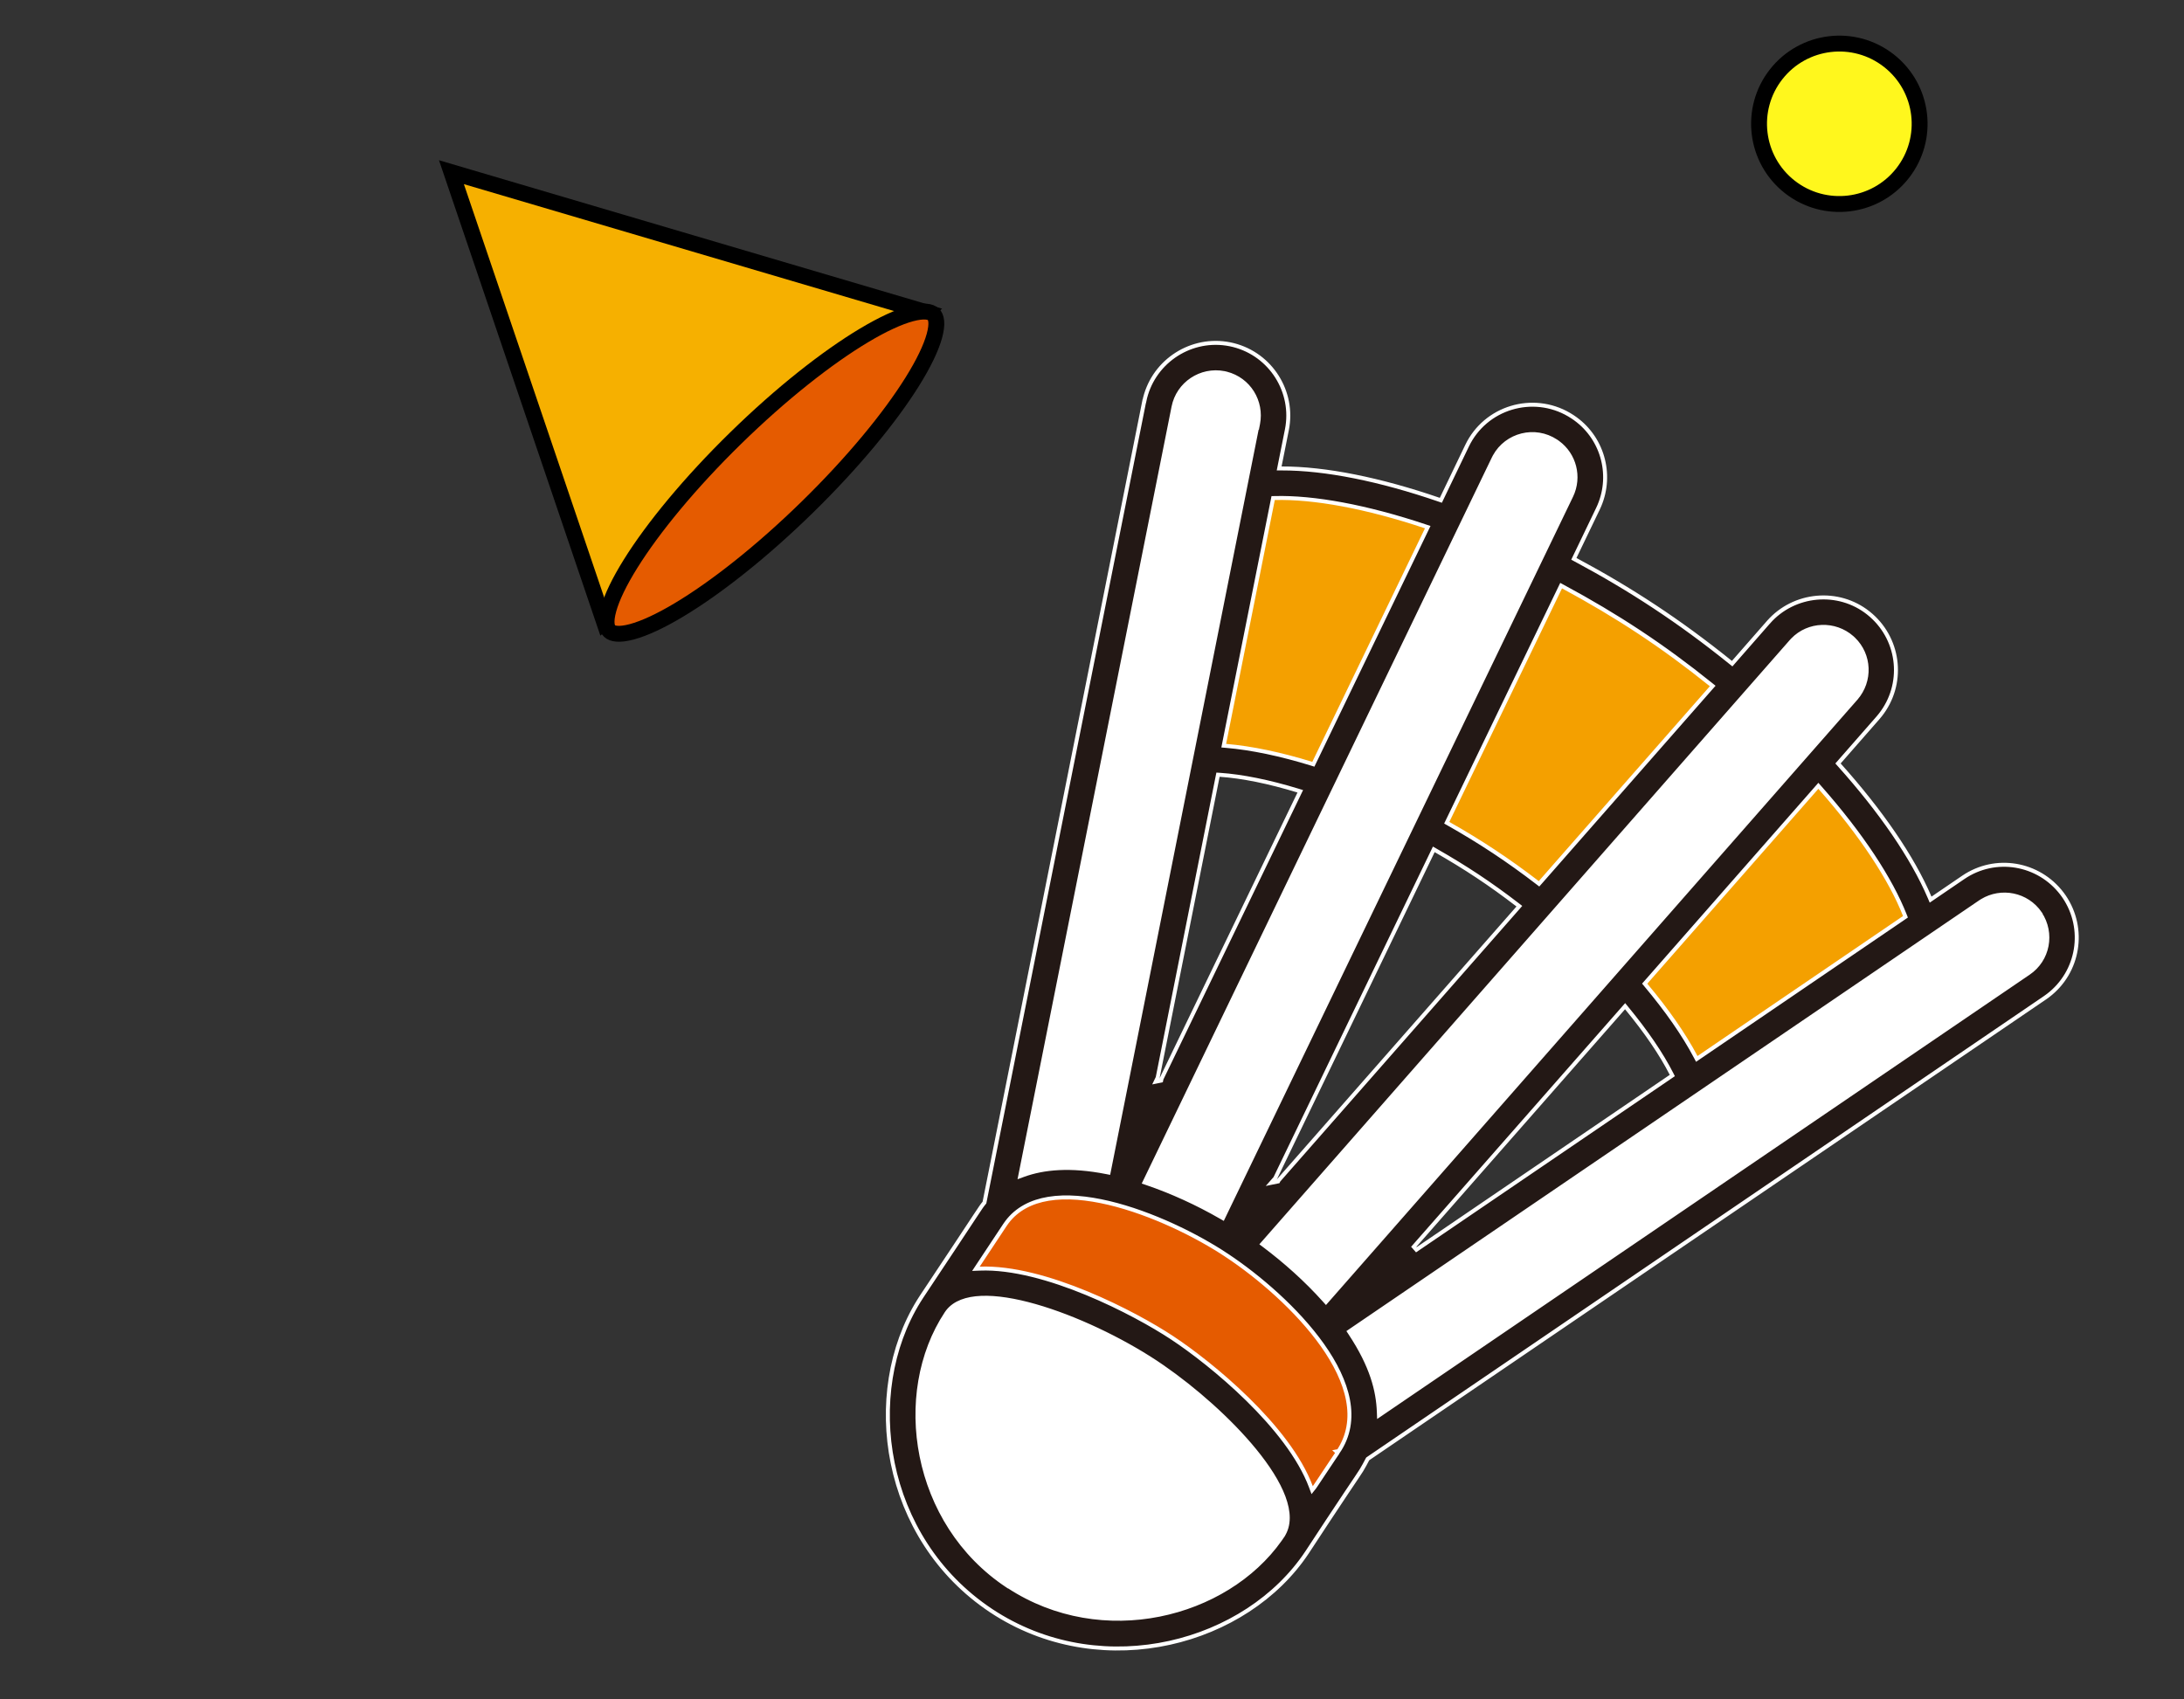
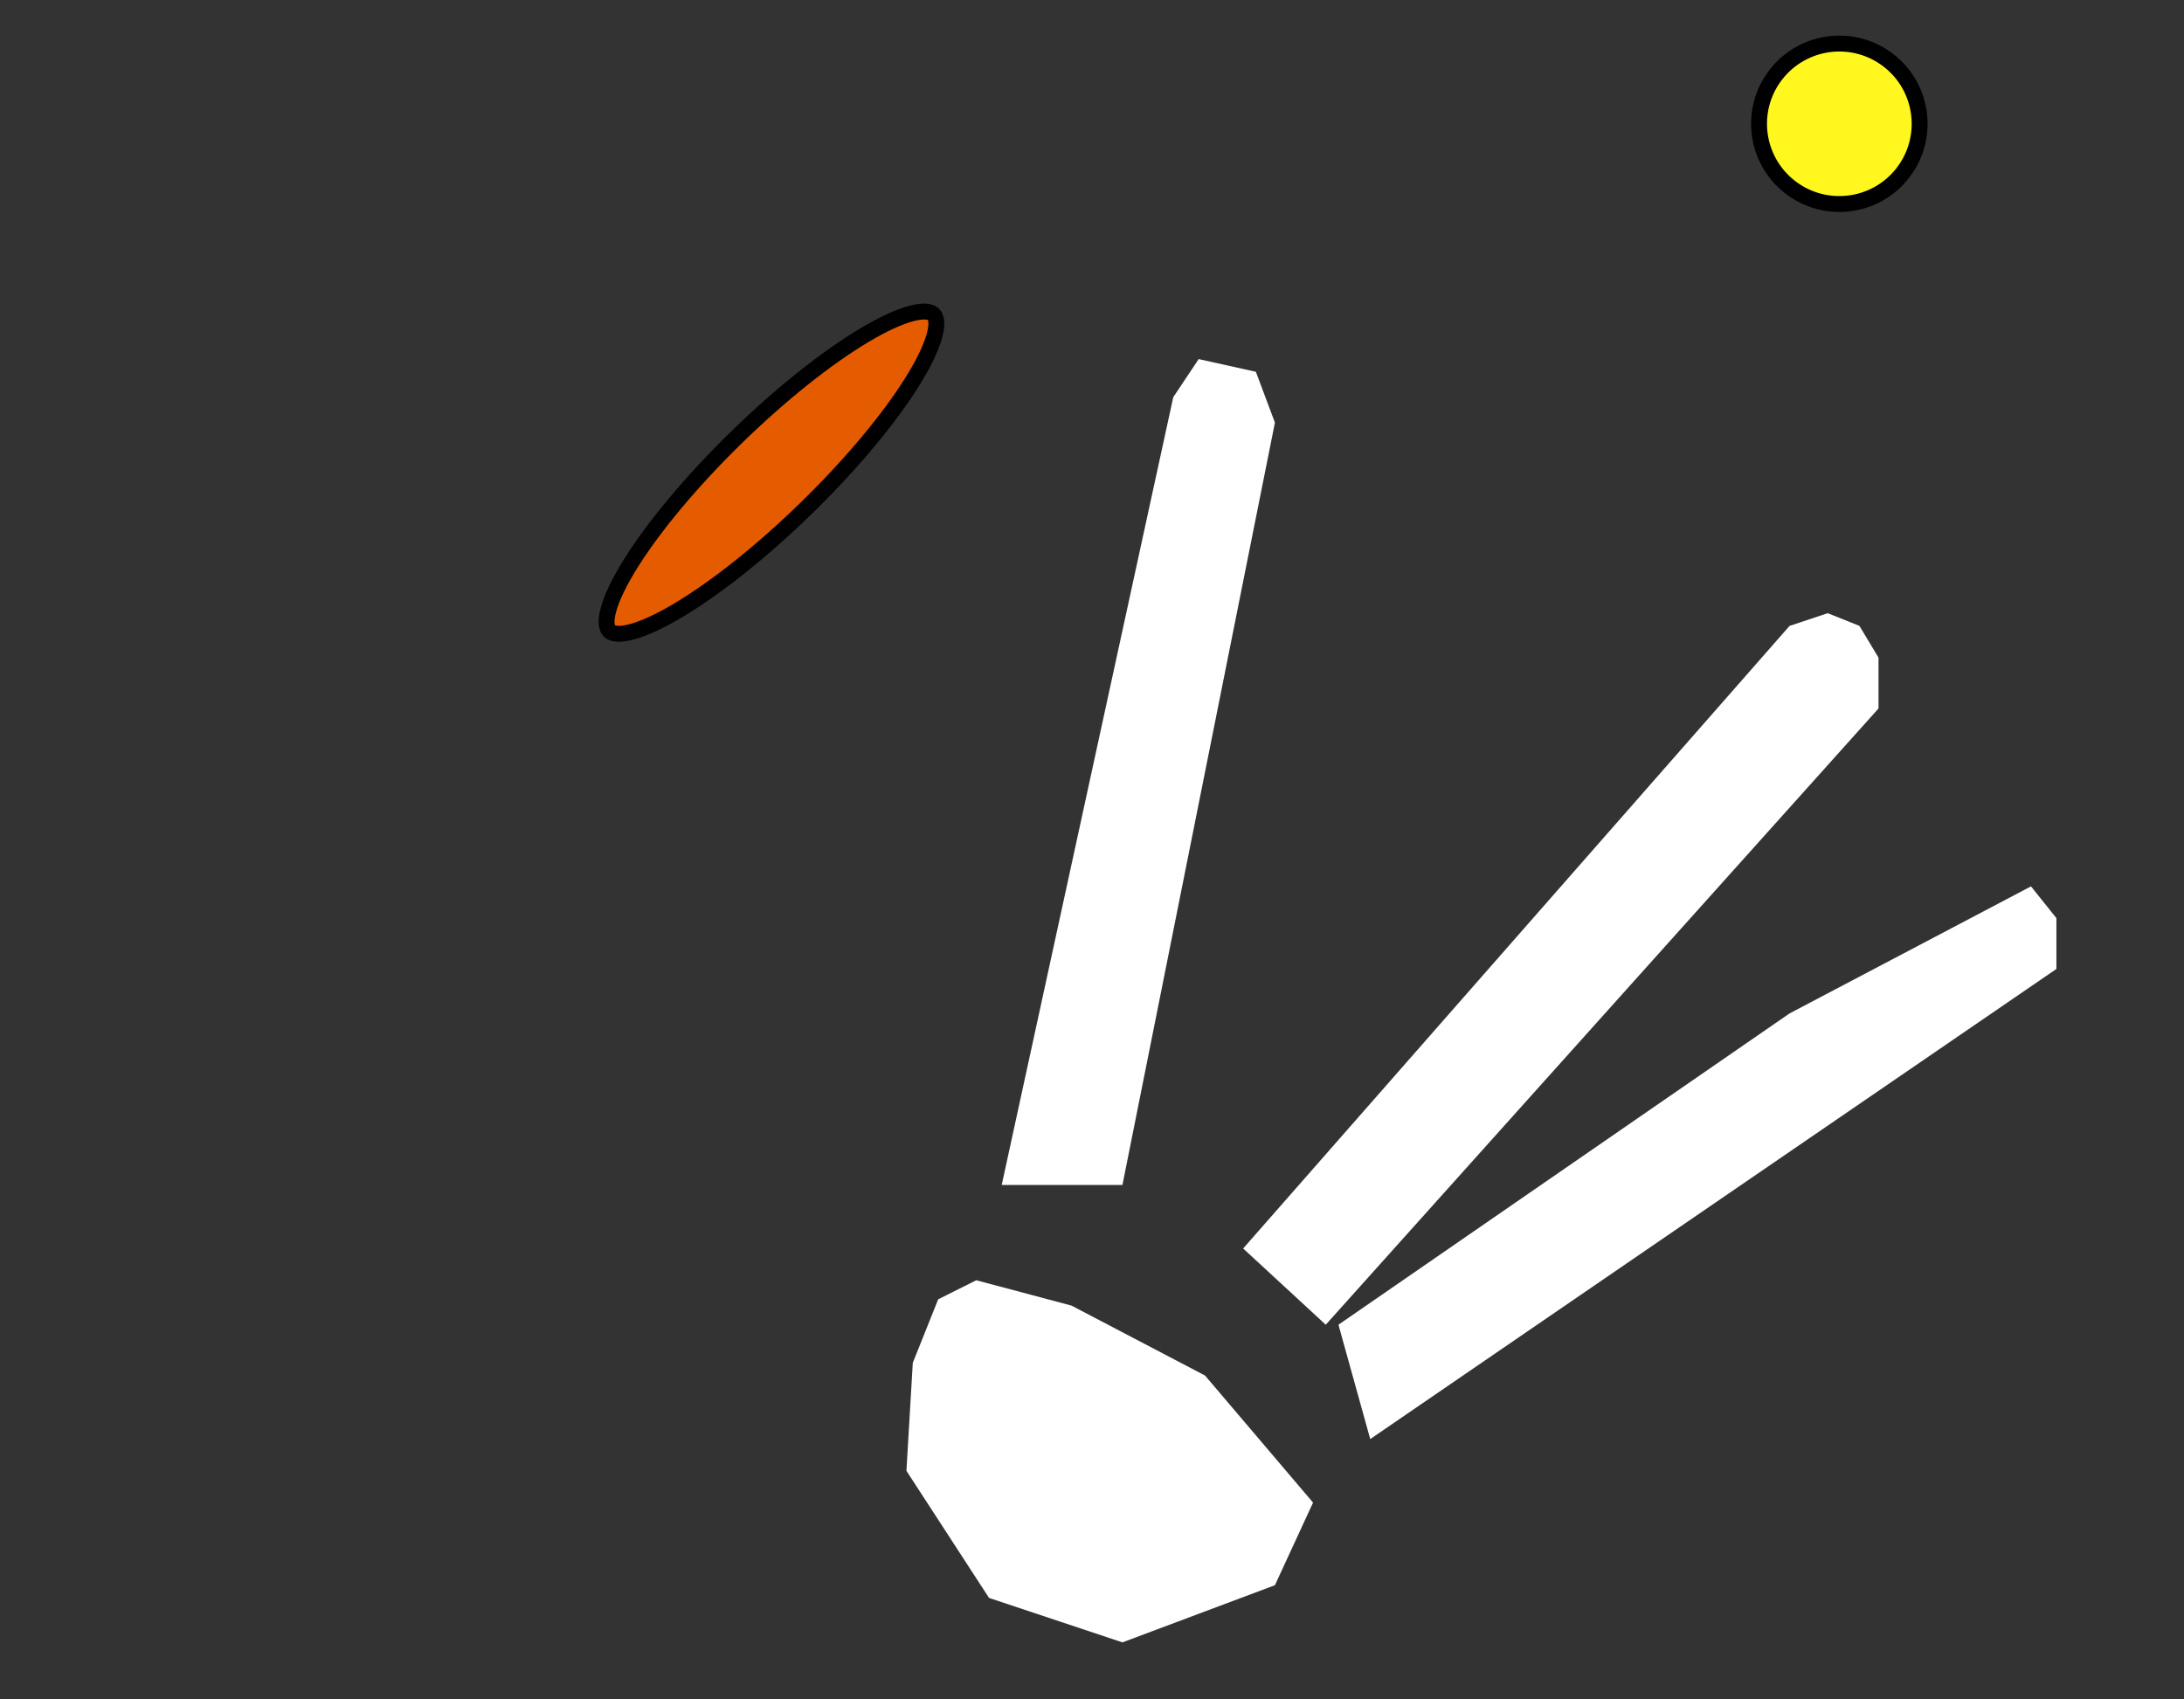
<svg xmlns="http://www.w3.org/2000/svg" width="275" height="214" viewBox="0 0 275 214" fill="none">
  <rect x="0" y="0" width="275" height="214" fill="#333333" stroke="none" />
  <g clip-path="url(#clip0_8289_6674)">
-     <path d="M158.932 60.418L151.732 95.618L172.534 101.218L197.334 115.618L212.534 135.618L242.134 115.618C237.334 98.818 194.134 60.418 158.932 60.418Z" fill="#F4A000" />
    <path d="M122.932 161.218L118.132 163.618L114.934 171.618L114.134 185.218L124.534 201.218L141.334 206.818L160.534 199.618L165.334 189.218L151.734 173.218L134.934 164.418L122.932 161.218Z" fill="white" />
-     <path d="M128.532 150.018L120.532 160.418L118.134 162.018L134.934 164.418L150.934 173.218L164.534 190.018L172.534 180.418L171.734 173.218L155.734 155.618L136.534 149.218L128.532 150.018Z" fill="#E55B00" />
-     <path d="M225.332 127.618L168.532 166.818L172.534 181.218L258.934 122.018L258.934 115.618L255.734 111.618L247.734 111.618L225.332 127.618Z" fill="white" />
+     <path d="M225.332 127.618L168.532 166.818L172.534 181.218L258.934 122.018L258.934 115.618L255.734 111.618L225.332 127.618Z" fill="white" />
    <path d="M156.532 157.218L166.932 166.818L236.534 89.218L236.534 82.818L234.134 78.818L230.134 77.218L225.334 78.818L156.532 157.218Z" fill="white" />
    <path d="M147.732 50.018L126.132 149.218L141.333 149.218L160.533 53.218L158.133 46.818L150.933 45.218L147.732 50.018Z" fill="white" />
-     <path d="M187.603 56.578L142.133 150.018L153.694 153.546L201.18 63.666L200.196 56.553L192.506 52.767L187.603 56.578Z" fill="white" />
-     <path d="M124.812 202.835C111.065 193.71 108.514 175.417 115.698 163.823L116.047 163.276C123.839 151.574 123.328 152.215 123.92 151.482L123.959 151.434L123.971 151.374L144.077 50.529L144.088 50.529C145.052 45.752 149.617 42.569 154.407 43.275L154.871 43.355C159.701 44.334 162.817 48.913 162.119 53.655L162.04 54.114L161.125 58.691L161.065 58.991L161.371 58.99C166.891 58.978 173.772 60.372 181.215 62.93L181.426 63.002L181.522 62.802L184.717 56.151L184.717 56.15C187.037 51.294 193.002 49.54 197.571 52.215L198.009 52.488L198.01 52.489C201.741 54.939 203.091 59.678 201.375 63.694L201.2 64.081L201.199 64.081L198.277 70.156L198.173 70.373L198.384 70.486C205.338 74.207 211.469 78.224 217.92 83.423L218.107 83.573L218.264 83.392L222.692 78.336L222.693 78.336C225.898 74.695 231.472 74.182 235.263 77.2L235.625 77.503C239.265 80.708 239.788 86.207 236.756 90.044L236.452 90.411L231.58 95.973L231.434 96.14L231.582 96.306C236.813 102.14 240.807 107.927 242.975 113.009L243.094 113.289L243.346 113.117L247.203 110.489C251.248 107.732 256.682 108.654 259.634 112.531L259.91 112.914C262.64 116.942 261.77 122.412 257.876 125.369L257.49 125.648L172.266 183.679L172.216 183.715L172.187 183.768L171.817 184.462C171.231 185.55 171.299 185.286 167.074 191.688L164.58 195.483C156.938 206.99 139.103 211.772 125.459 203.251L124.812 202.835ZM170.012 167.892C172.763 172.048 173.515 175.148 173.617 177.78L173.634 178.23L174.007 177.976L255.419 122.538C257.903 120.865 258.526 117.517 256.874 115.031L256.885 115.02C255.199 112.566 251.976 111.984 249.578 113.436L249.349 113.583L249.348 113.583L170.079 167.548L169.876 167.687L170.012 167.892ZM159.156 156.818C161.812 158.813 164.463 161.171 166.771 163.752L166.959 163.961L167.145 163.749L233.687 87.95L233.688 87.949L233.688 87.948C235.612 85.739 235.457 82.467 233.398 80.476L233.193 80.287C231.043 78.403 227.735 78.49 225.722 80.575L225.531 80.783L159.117 156.453L158.939 156.655L159.156 156.818ZM207.229 124.033C209.863 127.177 212.009 130.231 213.52 133.097L213.651 133.345L213.882 133.187L239.763 115.56L239.928 115.448L239.855 115.262C238.063 110.701 234.356 105.06 229.149 99.167L228.961 98.955L228.774 99.168L207.233 123.707L207.092 123.868L207.229 124.033ZM182.372 103.719C186.384 105.987 189.947 108.347 193.602 111.155L193.787 111.297L193.942 111.122L215.482 86.582L215.655 86.386L215.452 86.222C209.413 81.357 203.64 77.557 196.8 73.871L196.57 73.746L196.456 73.982L182.27 103.393L182.169 103.604L182.372 103.719ZM144.375 148.985C147.513 150.053 150.734 151.52 153.752 153.261L153.985 153.395L154.102 153.153L197.844 62.447C198.993 60.05 198.244 57.245 196.165 55.727L195.959 55.584L195.929 55.564L195.928 55.564C193.276 53.808 189.708 54.716 188.201 57.464L188.062 57.735L144.23 148.641L144.108 148.895L144.375 148.985ZM178.015 157.003L178.343 157.375L210.389 135.559L210.57 135.436L210.47 135.24C209.203 132.746 207.265 129.9 204.812 126.933L204.626 126.706L204.432 126.926L178.015 157.003ZM160.93 148.774L160.984 148.662L160.994 148.642L191.136 114.316L191.311 114.115L191.1 113.952C187.642 111.294 184.54 109.241 180.769 107.09L180.536 106.957L180.42 107.198L160.573 148.363L160.546 148.394L160.056 148.951L160.93 148.774ZM154.366 93.925C157.595 94.198 161.27 94.975 165.167 96.177L165.372 96.241L165.465 96.048L179.65 66.638L179.774 66.382L179.505 66.292C172.048 63.798 165.406 62.586 160.508 62.717L160.308 62.722L160.27 62.918L154.142 93.627L154.087 93.901L154.366 93.925ZM128.874 147.959C131.386 147.041 134.778 146.704 139.344 147.607L139.589 147.655L139.638 147.41L158.305 53.707L158.337 53.727L158.408 53.359C158.946 50.561 157.266 47.776 154.423 47.047L154.144 46.983L154.142 46.982C151.195 46.411 148.342 48.324 147.764 51.248L147.764 51.247L128.543 147.675L128.456 148.111L128.874 147.959ZM146.206 136.073L146.239 135.91L146.247 135.863L163.6 99.908L163.727 99.646L163.448 99.56C159.752 98.434 156.399 97.756 153.583 97.568L153.364 97.554L153.321 97.769L145.77 135.701L145.744 135.757L145.525 136.211L146.206 136.073ZM123.371 159.755C127.453 159.592 132.354 161.001 136.824 162.843C141.279 164.68 145.277 166.935 147.563 168.447L147.578 168.457C150.025 170.07 153.687 172.867 157.093 176.21C160.517 179.57 163.66 183.46 165.068 187.236L165.222 187.649L165.497 187.305C165.521 187.275 165.584 187.182 165.665 187.062C165.751 186.935 165.867 186.762 166.002 186.559C166.273 186.152 166.625 185.622 166.977 185.093C167.329 184.564 167.681 184.034 167.955 183.628C168.092 183.424 168.209 183.252 168.295 183.126C168.339 183.063 168.375 183.013 168.401 182.976C168.432 182.933 168.441 182.922 168.437 182.926L168.276 182.777L168.307 182.771L168.455 182.872C171.26 178.805 169.697 173.89 166.526 169.406C163.344 164.907 158.48 160.739 154.455 158.074L154.456 158.073C150.712 155.583 145.008 152.759 139.619 151.481C136.925 150.842 134.293 150.585 132.017 150.96C129.877 151.313 128.041 152.228 126.778 153.915L126.533 154.263L123.153 159.366L122.884 159.774L123.371 159.755ZM119.177 165.371C112.481 175.483 114.943 191.825 126.883 199.71L126.969 199.766L126.995 199.761C138.803 207.51 154.383 203.503 161.186 193.866L161.505 193.402L161.504 193.401C162.383 192.074 162.306 190.373 161.624 188.537C160.941 186.696 159.633 184.668 157.968 182.632C154.843 178.812 150.42 174.917 146.34 172.101L145.529 171.552C141.129 168.65 135.385 165.897 130.341 164.46C127.821 163.742 125.46 163.347 123.522 163.435C121.711 163.517 120.219 164.025 119.344 165.14L119.177 165.371Z" fill="#231815" stroke="white" stroke-width="0.5" />
  </g>
-   <path d="M116.684 39.339L76.04 78.243L56.842 21.682L116.684 39.339Z" fill="#F6B000" stroke="black" stroke-width="2" />
  <path d="M92.629 55.177C98.394 49.54 104.163 45.005 108.814 42.225C111.146 40.832 113.155 39.905 114.717 39.486C116.349 39.048 117.177 39.242 117.531 39.582C117.884 39.923 118.09 40.726 117.651 42.313C117.23 43.833 116.29 45.79 114.872 48.063C112.042 52.598 107.412 58.231 101.647 63.868C95.882 69.504 90.114 74.04 85.462 76.819C83.131 78.213 81.121 79.14 79.56 79.559C77.927 79.997 77.098 79.803 76.745 79.463C76.391 79.122 76.186 78.319 76.626 76.731C77.046 75.212 77.986 73.255 79.405 70.982C82.235 66.447 86.865 60.814 92.629 55.177Z" fill="#E55B00" stroke="black" stroke-width="2" />
  <path d="M237.854 7.65C242.242 11.1 243 17.451 239.547 21.836C236.095 26.22 229.738 26.977 225.35 23.527C220.962 20.077 220.204 13.726 223.657 9.342C227.109 4.958 233.465 4.2 237.854 7.65Z" fill="#FFF71D" stroke="black" stroke-width="2" />
  <defs>
    <clipPath id="clip0_8289_6674">
      <rect width="160" height="160" fill="white" transform="translate(118.01 213.076) rotate(-101.487)" />
    </clipPath>
  </defs>
</svg>